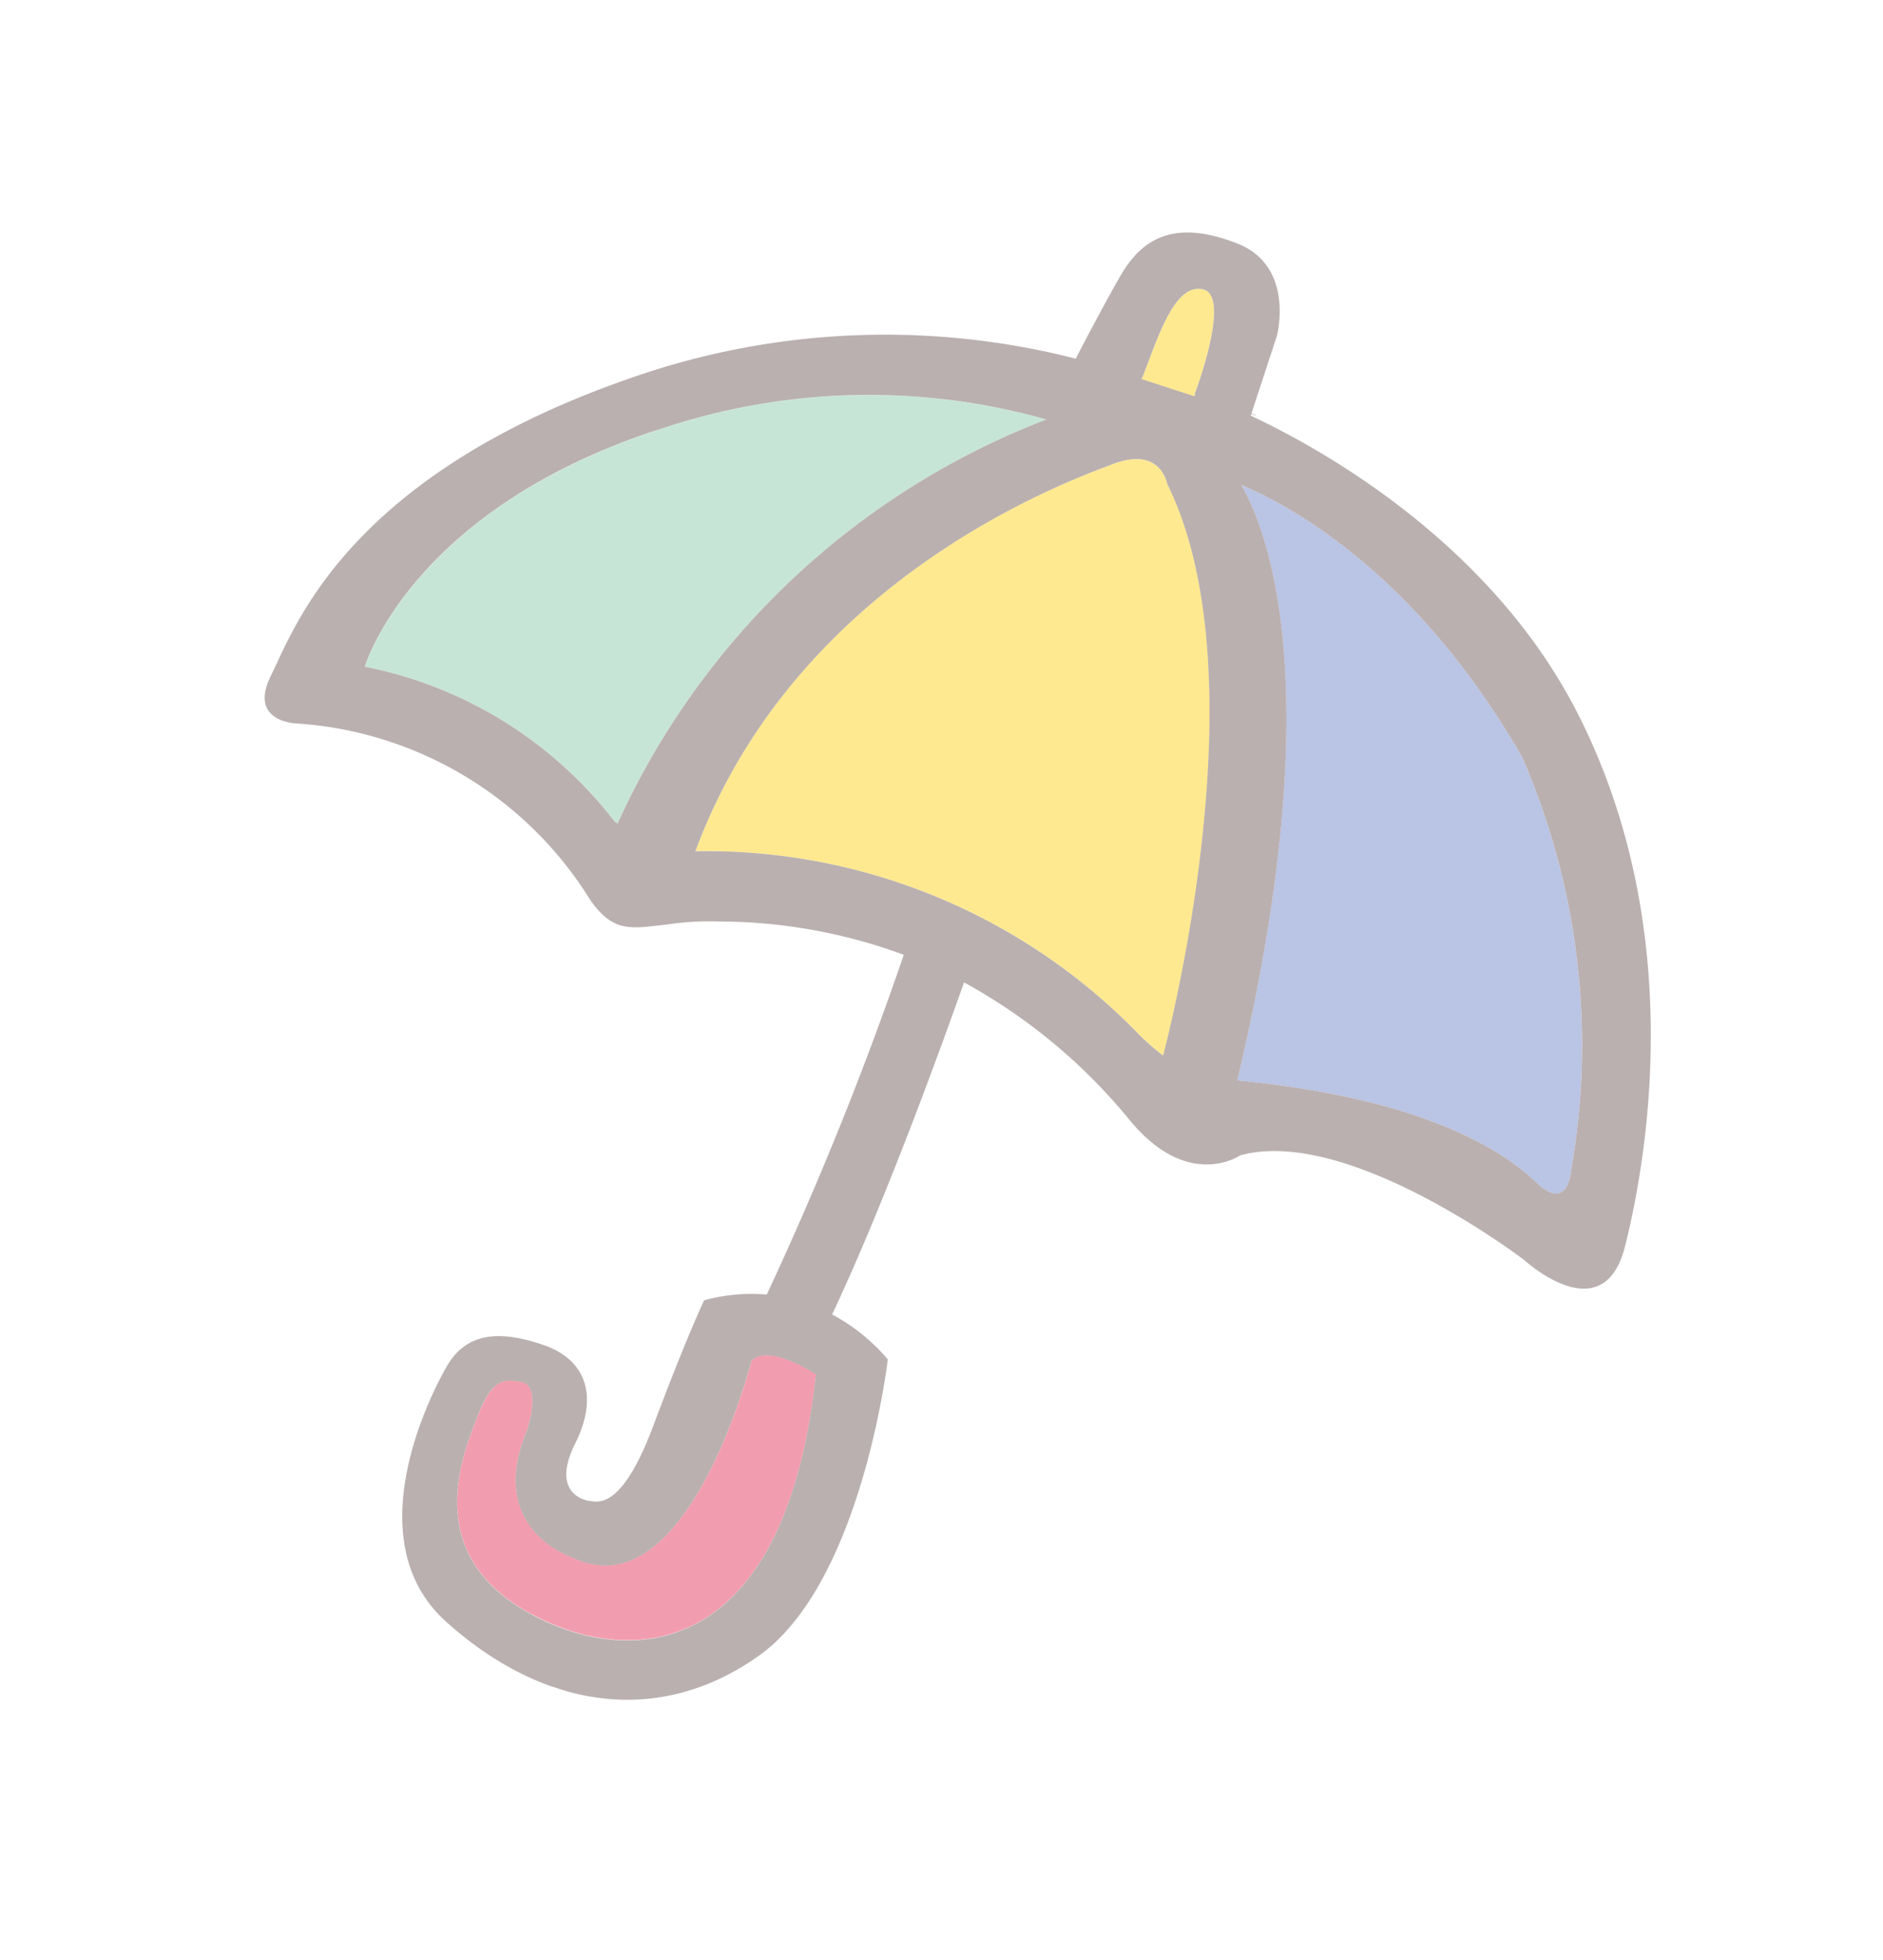
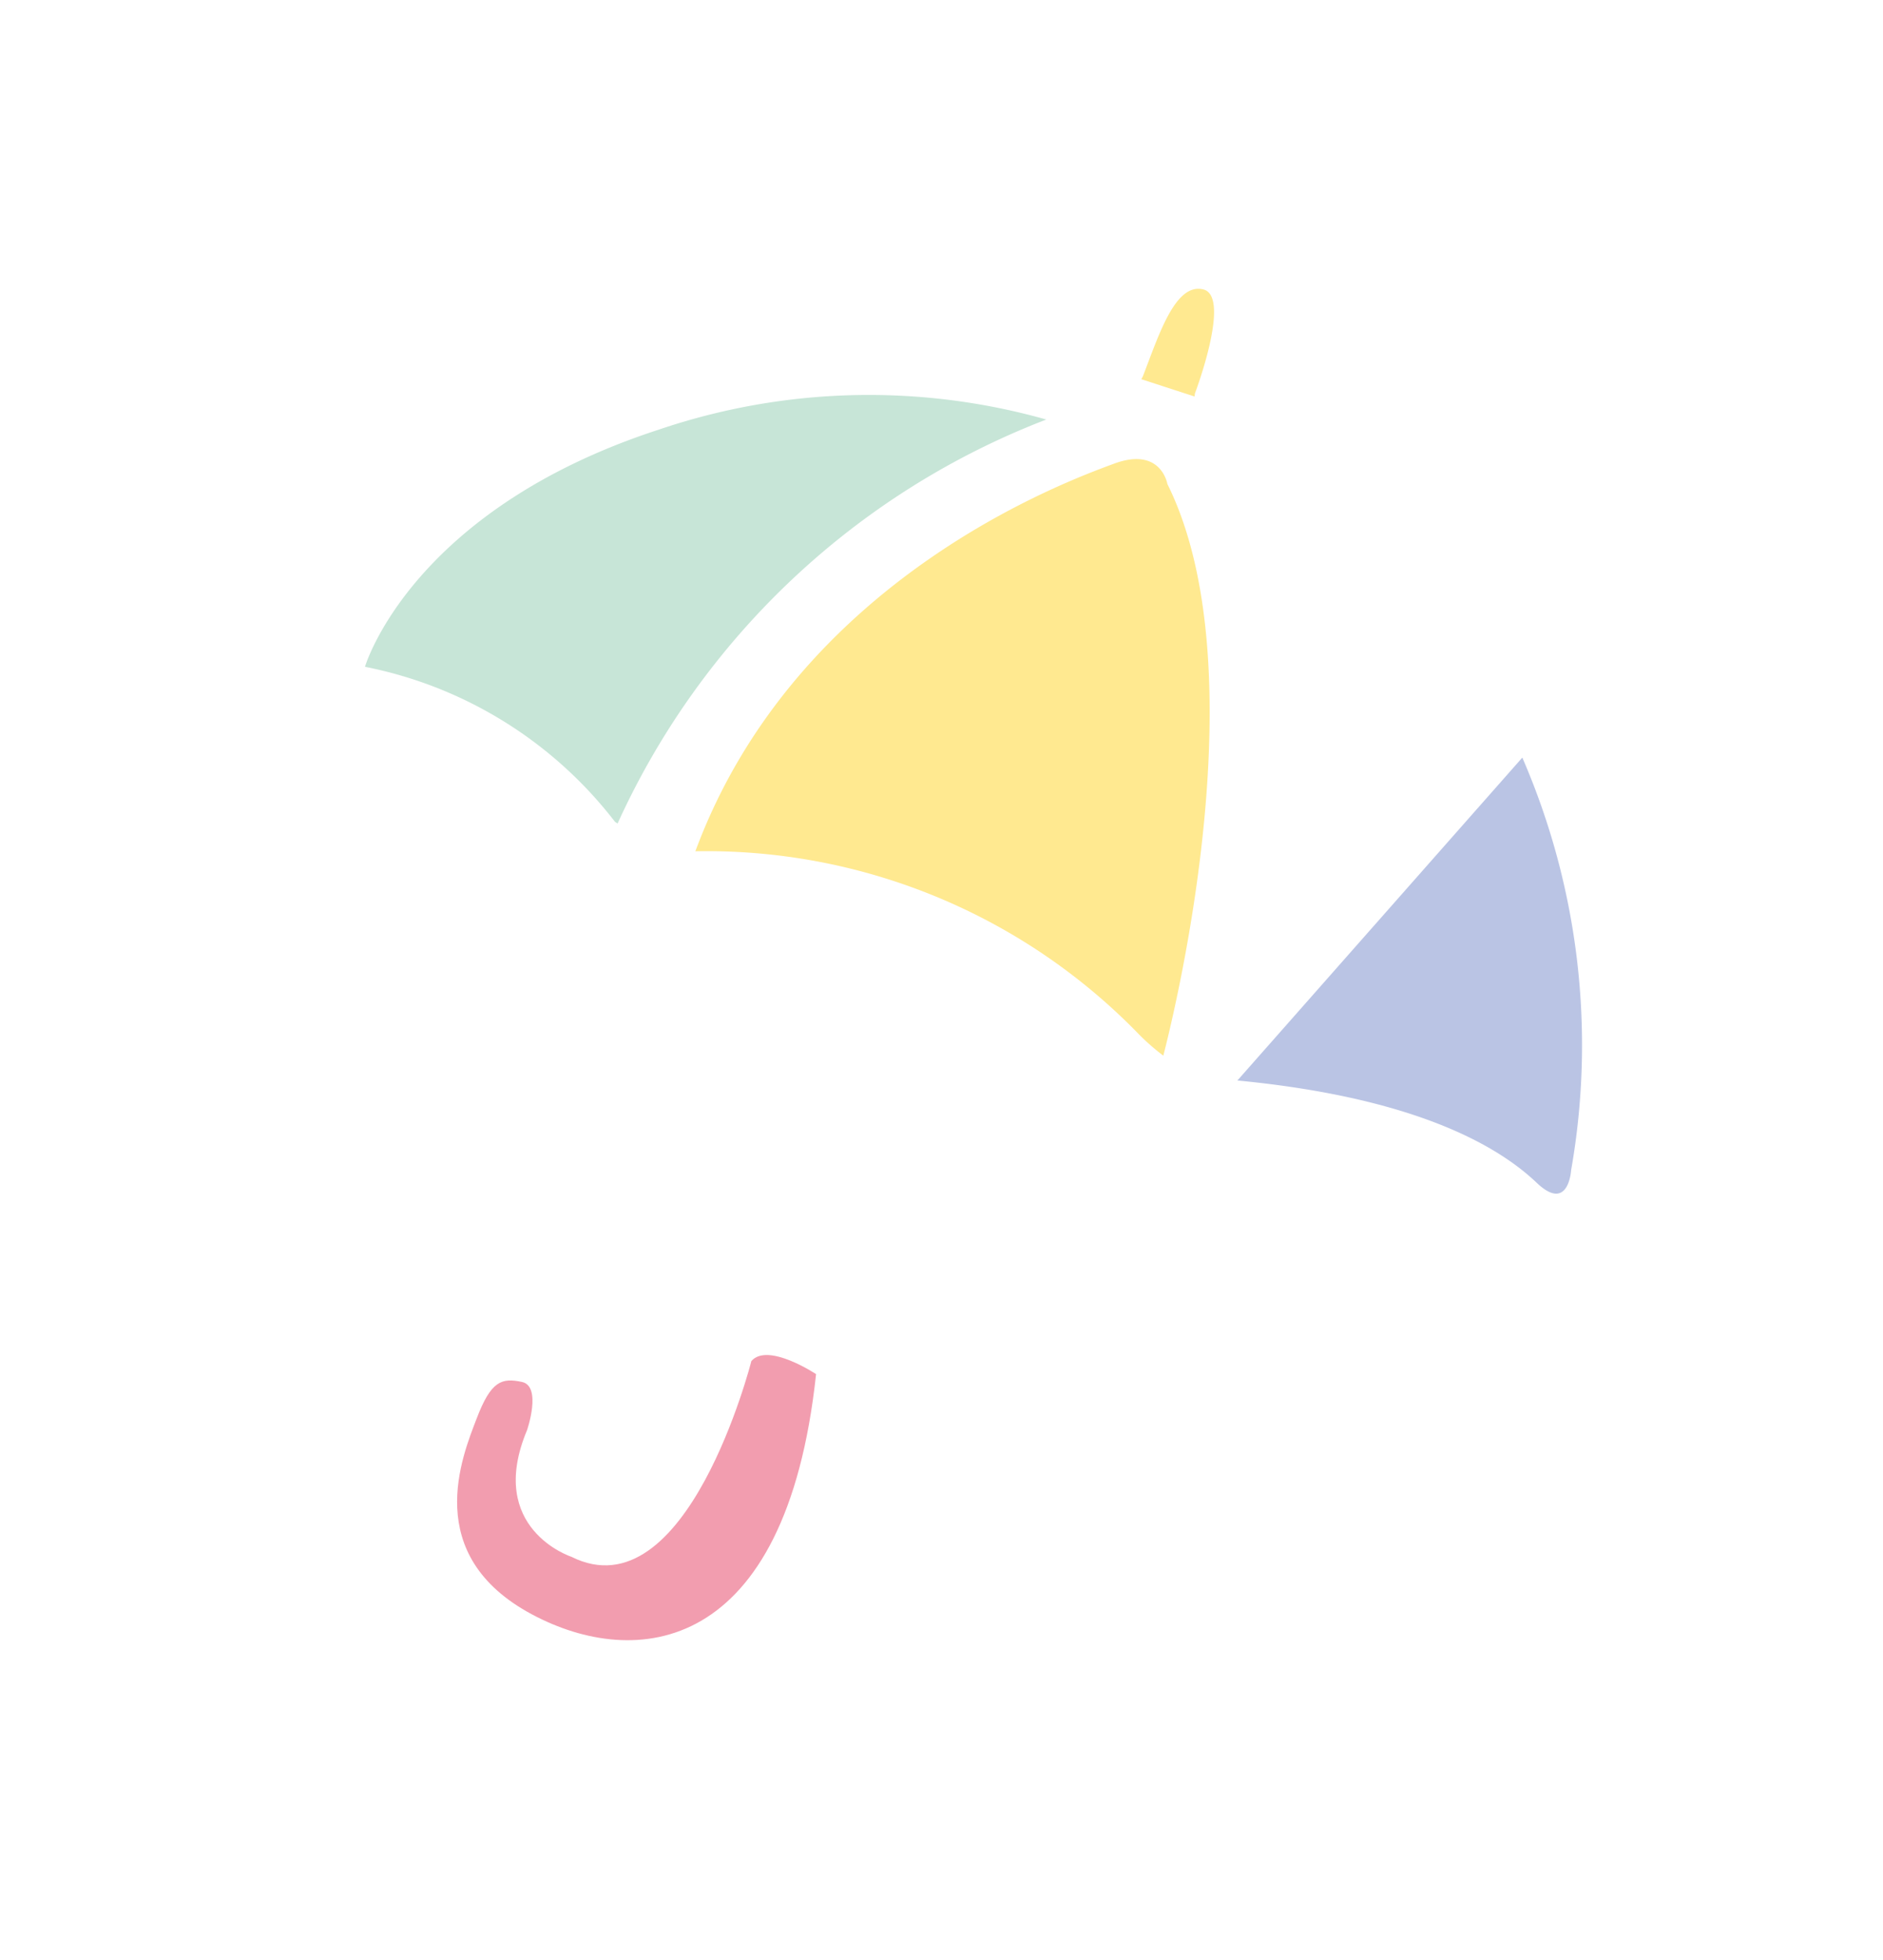
<svg xmlns="http://www.w3.org/2000/svg" width="56.106" height="58.377" viewBox="0 0 56.106 58.377">
  <defs>
    <clipPath id="clip-path">
      <rect id="Rectangle_2997" data-name="Rectangle 2997" width="43.659" height="47.196" fill="none" />
    </clipPath>
  </defs>
  <g id="Group_7959" data-name="Group 7959" transform="matrix(0.951, 0.309, -0.309, 0.951, 14.584, 0)">
    <g id="Group_7958" data-name="Group 7958" transform="translate(0 0)" clip-path="url(#clip-path)">
-       <path id="Path_14120" data-name="Path 14120" d="M45.153,27.431l.016-.01c5.558-1.231,8.23-.419,9.413.146s.856-.681.856-.681a21.491,21.491,0,0,0-5.18-11.232c-4.575-4.145-8.7-4.978-10.48-5.137,1.093.968,4.4,4.853,5.374,16.914" transform="translate(-14.015 -3.705)" fill="#bac4e4" />
+       <path id="Path_14120" data-name="Path 14120" d="M45.153,27.431l.016-.01c5.558-1.231,8.23-.419,9.413.146s.856-.681.856-.681a21.491,21.491,0,0,0-5.18-11.232" transform="translate(-14.015 -3.705)" fill="#bac4e4" />
      <path id="Path_14121" data-name="Path 14121" d="M26.838,55.6s.51,7.775-3.3,7.2c0,0-2.687,0-2.421-3.182,0,0,.023-1.38-.589-1.315s-.885.25-.946,1.45-.328,4.385,3.377,5.043c3.422.609,7.573-1.157,5.833-9.423,0,0-1.661-.464-1.953.224" transform="translate(-6.889 -19.457)" fill="#f29daf" />
      <path id="Path_14122" data-name="Path 14122" d="M35.56,5.526s.147-3.074-.718-3.017S34,4.23,33.928,5.5a.536.536,0,0,1-.021.123c.664,0,1.216,0,1.67,0-.01-.054-.017-.091-.017-.091" transform="translate(-11.946 -0.884)" fill="#ffe990" />
      <path id="Path_14123" data-name="Path 14123" d="M21.106,26.02a17.941,17.941,0,0,1,14.276,1.112,6.7,6.7,0,0,0,.867.369c-.109-1.733-.925-11.921-5.146-16.23,0,0-.526-1.015-1.705-.081s-7.939,6.2-8.292,14.829" transform="translate(-7.436 -3.803)" fill="#ffe990" />
      <path id="Path_14124" data-name="Path 14124" d="M12.534,25.794l.095.029A23.156,23.156,0,0,1,21.061,10.43a19.476,19.476,0,0,0-10.887,3.853c-6.292,4.575-6.146,9.425-6.146,9.425a12.436,12.436,0,0,1,8.507,2.086" transform="translate(-1.419 -3.674)" fill="#c7e5d7" />
-       <path id="Path_14125" data-name="Path 14125" d="M1.2,22.267a11.141,11.141,0,0,1,9.928,2.288c.967.734,1.409.454,2.437-.014A8.216,8.216,0,0,1,14.952,24a15.954,15.954,0,0,1,5.577-.769,101.656,101.656,0,0,1-.756,10.886,5.316,5.316,0,0,0-1.722.739s-.166,1.286-.284,4-.873,2.686-1.112,2.736-1.175.061-.94-1.49-.456-2.47-1.779-2.5-2.313.3-2.566,1.48c0,0-1.31,5.656,2.343,7.261,3.621,1.6,7.022.962,9.165-1.929,2.244-3.027.922-9.575.922-9.575a5.633,5.633,0,0,0-1.992-.76c.505-3.915.657-9.591.683-10.621a16.729,16.729,0,0,1,5.984,2.39c2.307,1.453,3.433-.034,3.433-.034,2.8-1.841,9.02.352,9.02.352s2.905,1.328,2.724-1.323-1.142-9.581-6.283-14.691C33.311,6.118,27.624,5.04,25.4,4.764V4.716c.255-.005.187-.013,0-.02l.007-2.434S25.289.12,23.431.011c-1.975-.117-2.729.7-3.005,1.967-.2.92-.451,2.424-.51,2.783A22.923,22.923,0,0,0,7.66,9.273C.31,14.761.262,19.589.026,21.14S1.2,22.267,1.2,22.267M16.069,45.345c-3.7-.659-3.436-3.843-3.377-5.043s.335-1.383.946-1.45.589,1.315.589,1.315c-.266,3.184,2.421,3.182,2.421,3.182,3.812.573,3.3-7.2,3.3-7.2.292-.688,1.953-.224,1.953-.224,1.74,8.266-2.411,10.031-5.833,9.423m20.175-33.4a21.485,21.485,0,0,1,5.18,11.232s.325,1.245-.856.681-3.854-1.377-9.413-.146l-.016.01C30.167,11.665,26.857,7.78,25.765,6.812c1.78.159,5.9.992,10.479,5.137M21.982,4.611c.067-1.266.05-2.929.914-2.986s.718,3.017.718,3.017.006.036.017.091c-.453,0-1.006,0-1.67,0a.617.617,0,0,0,.021-.123m-.021,2.776c1.179-.933,1.7.081,1.7.081,4.222,4.309,5.038,14.5,5.146,16.23a6.657,6.657,0,0,1-.867-.369A17.941,17.941,0,0,0,13.67,22.217c.353-8.625,7.119-13.9,8.292-14.83M8.754,10.608A19.476,19.476,0,0,1,19.642,6.755,23.154,23.154,0,0,0,11.21,22.148l-.1-.029a12.437,12.437,0,0,0-8.506-2.086s-.147-4.85,6.145-9.426" transform="translate(0 0)" fill="#bab0b0" />
    </g>
  </g>
</svg>